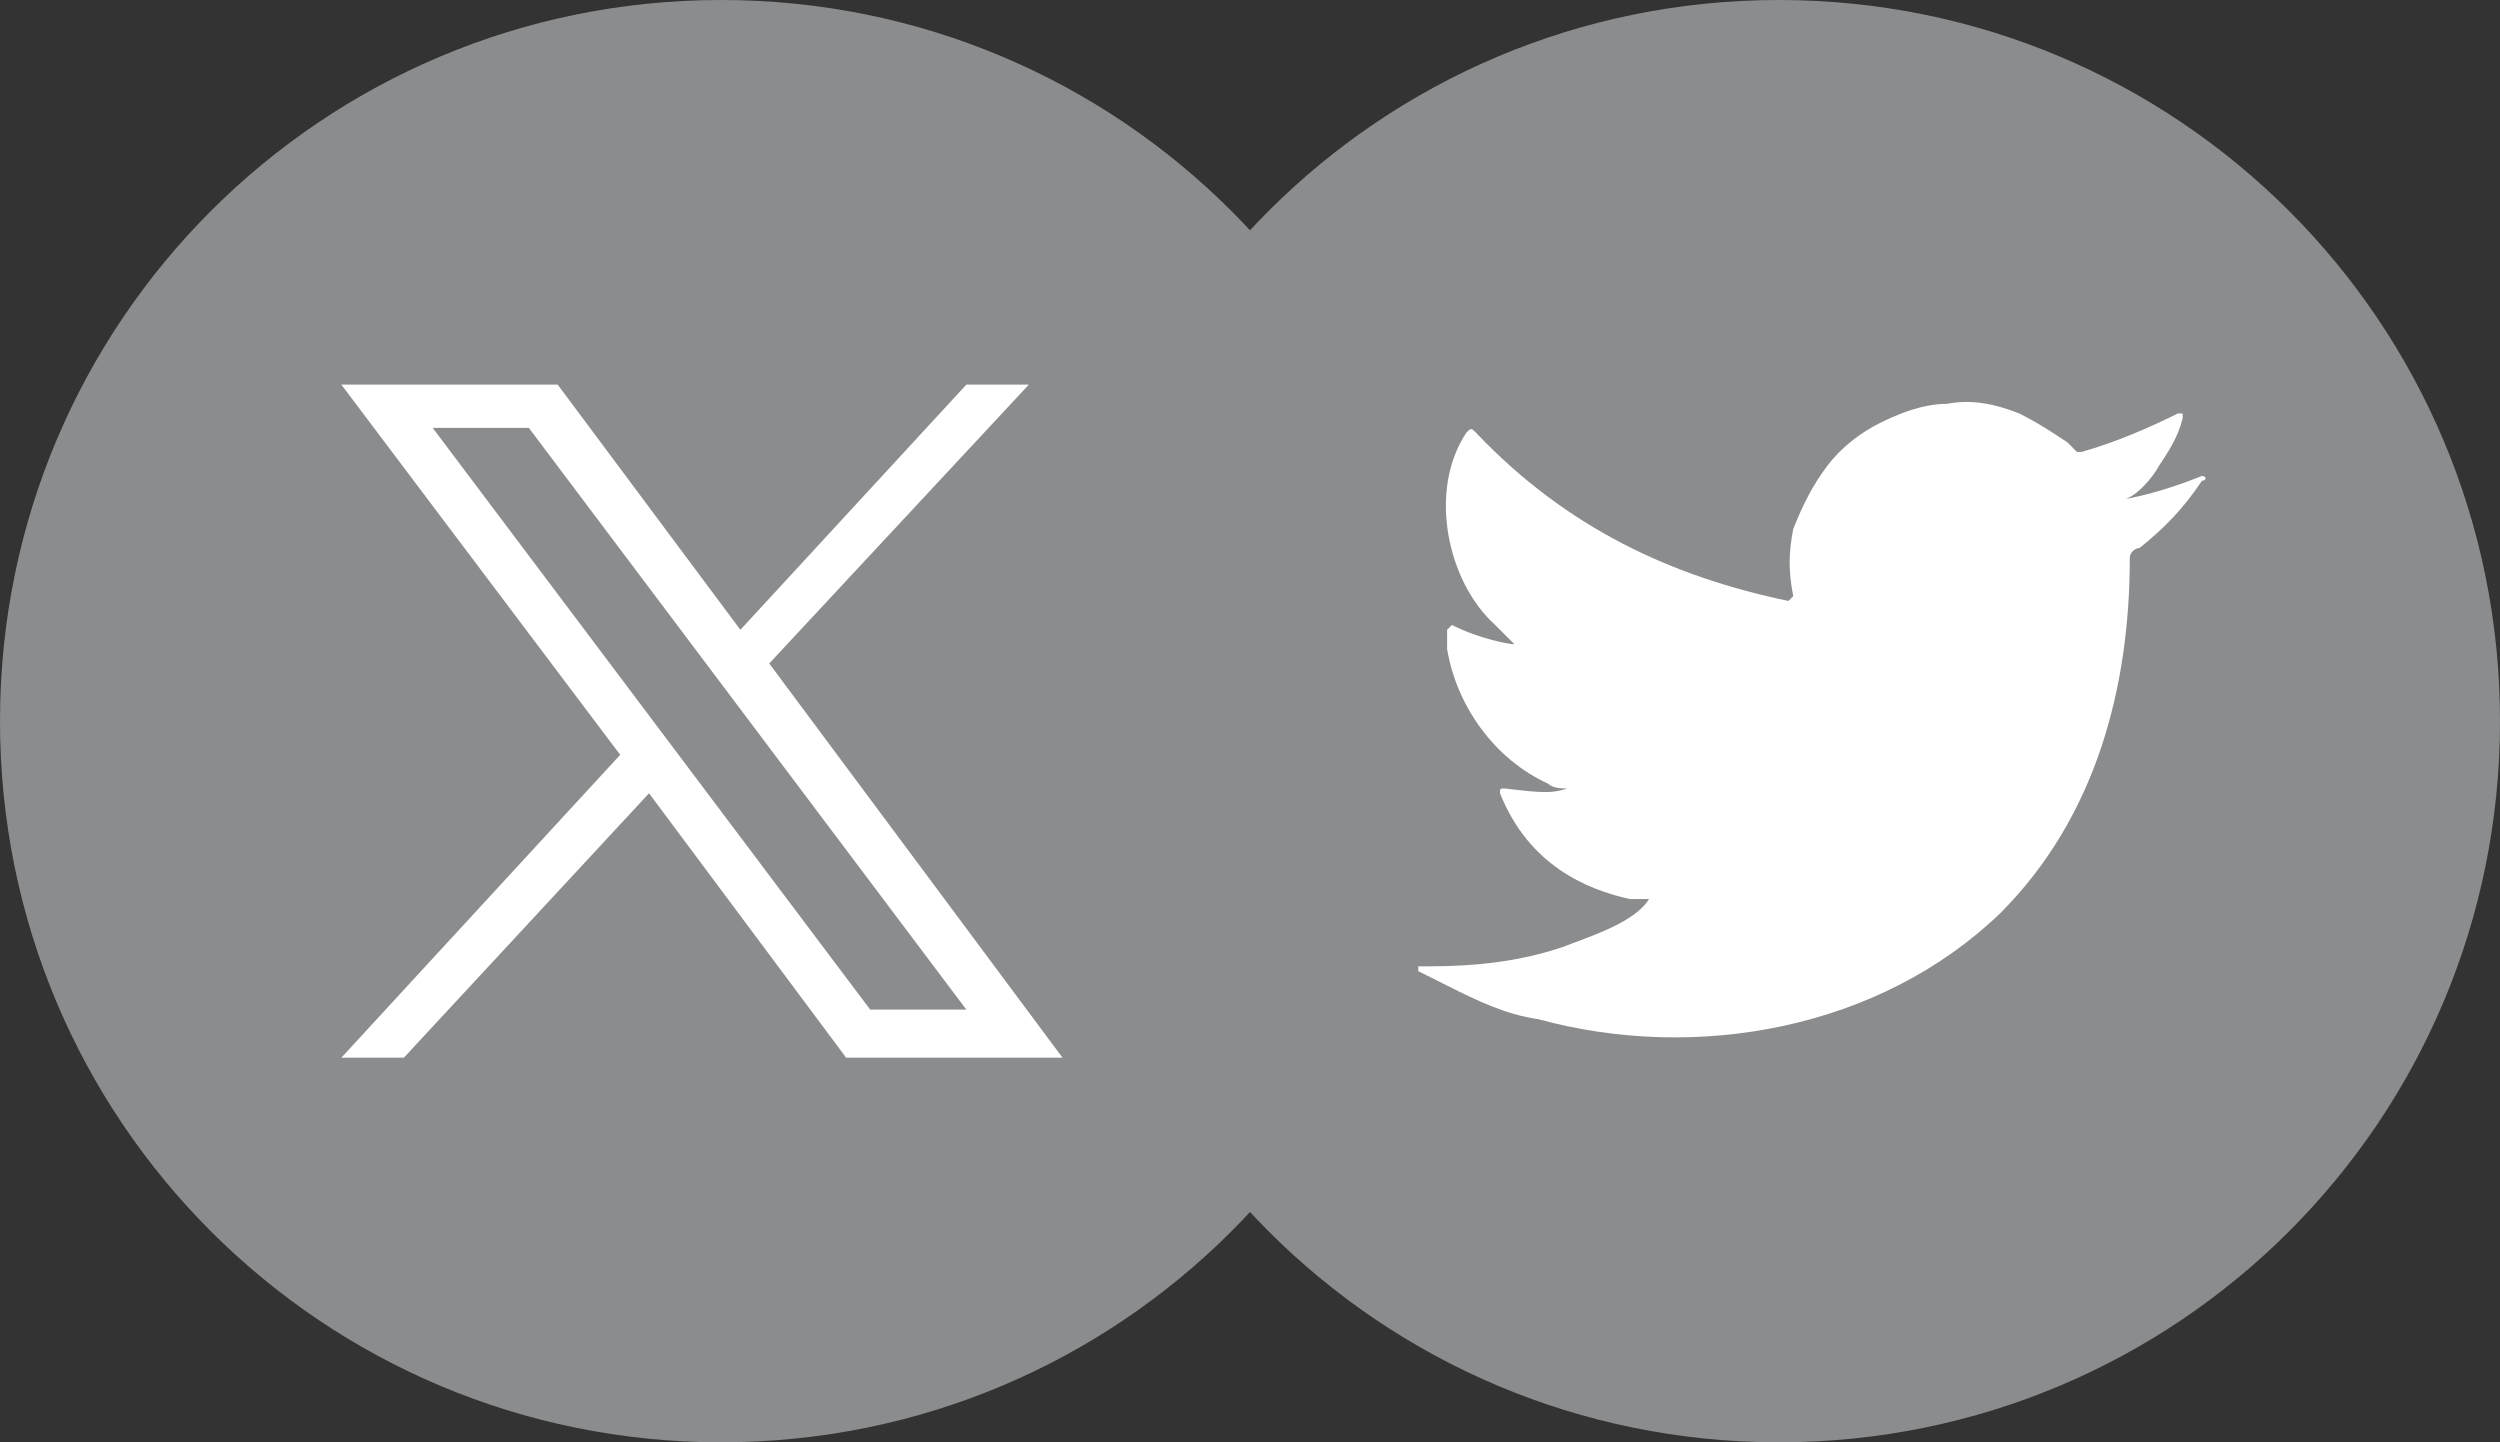
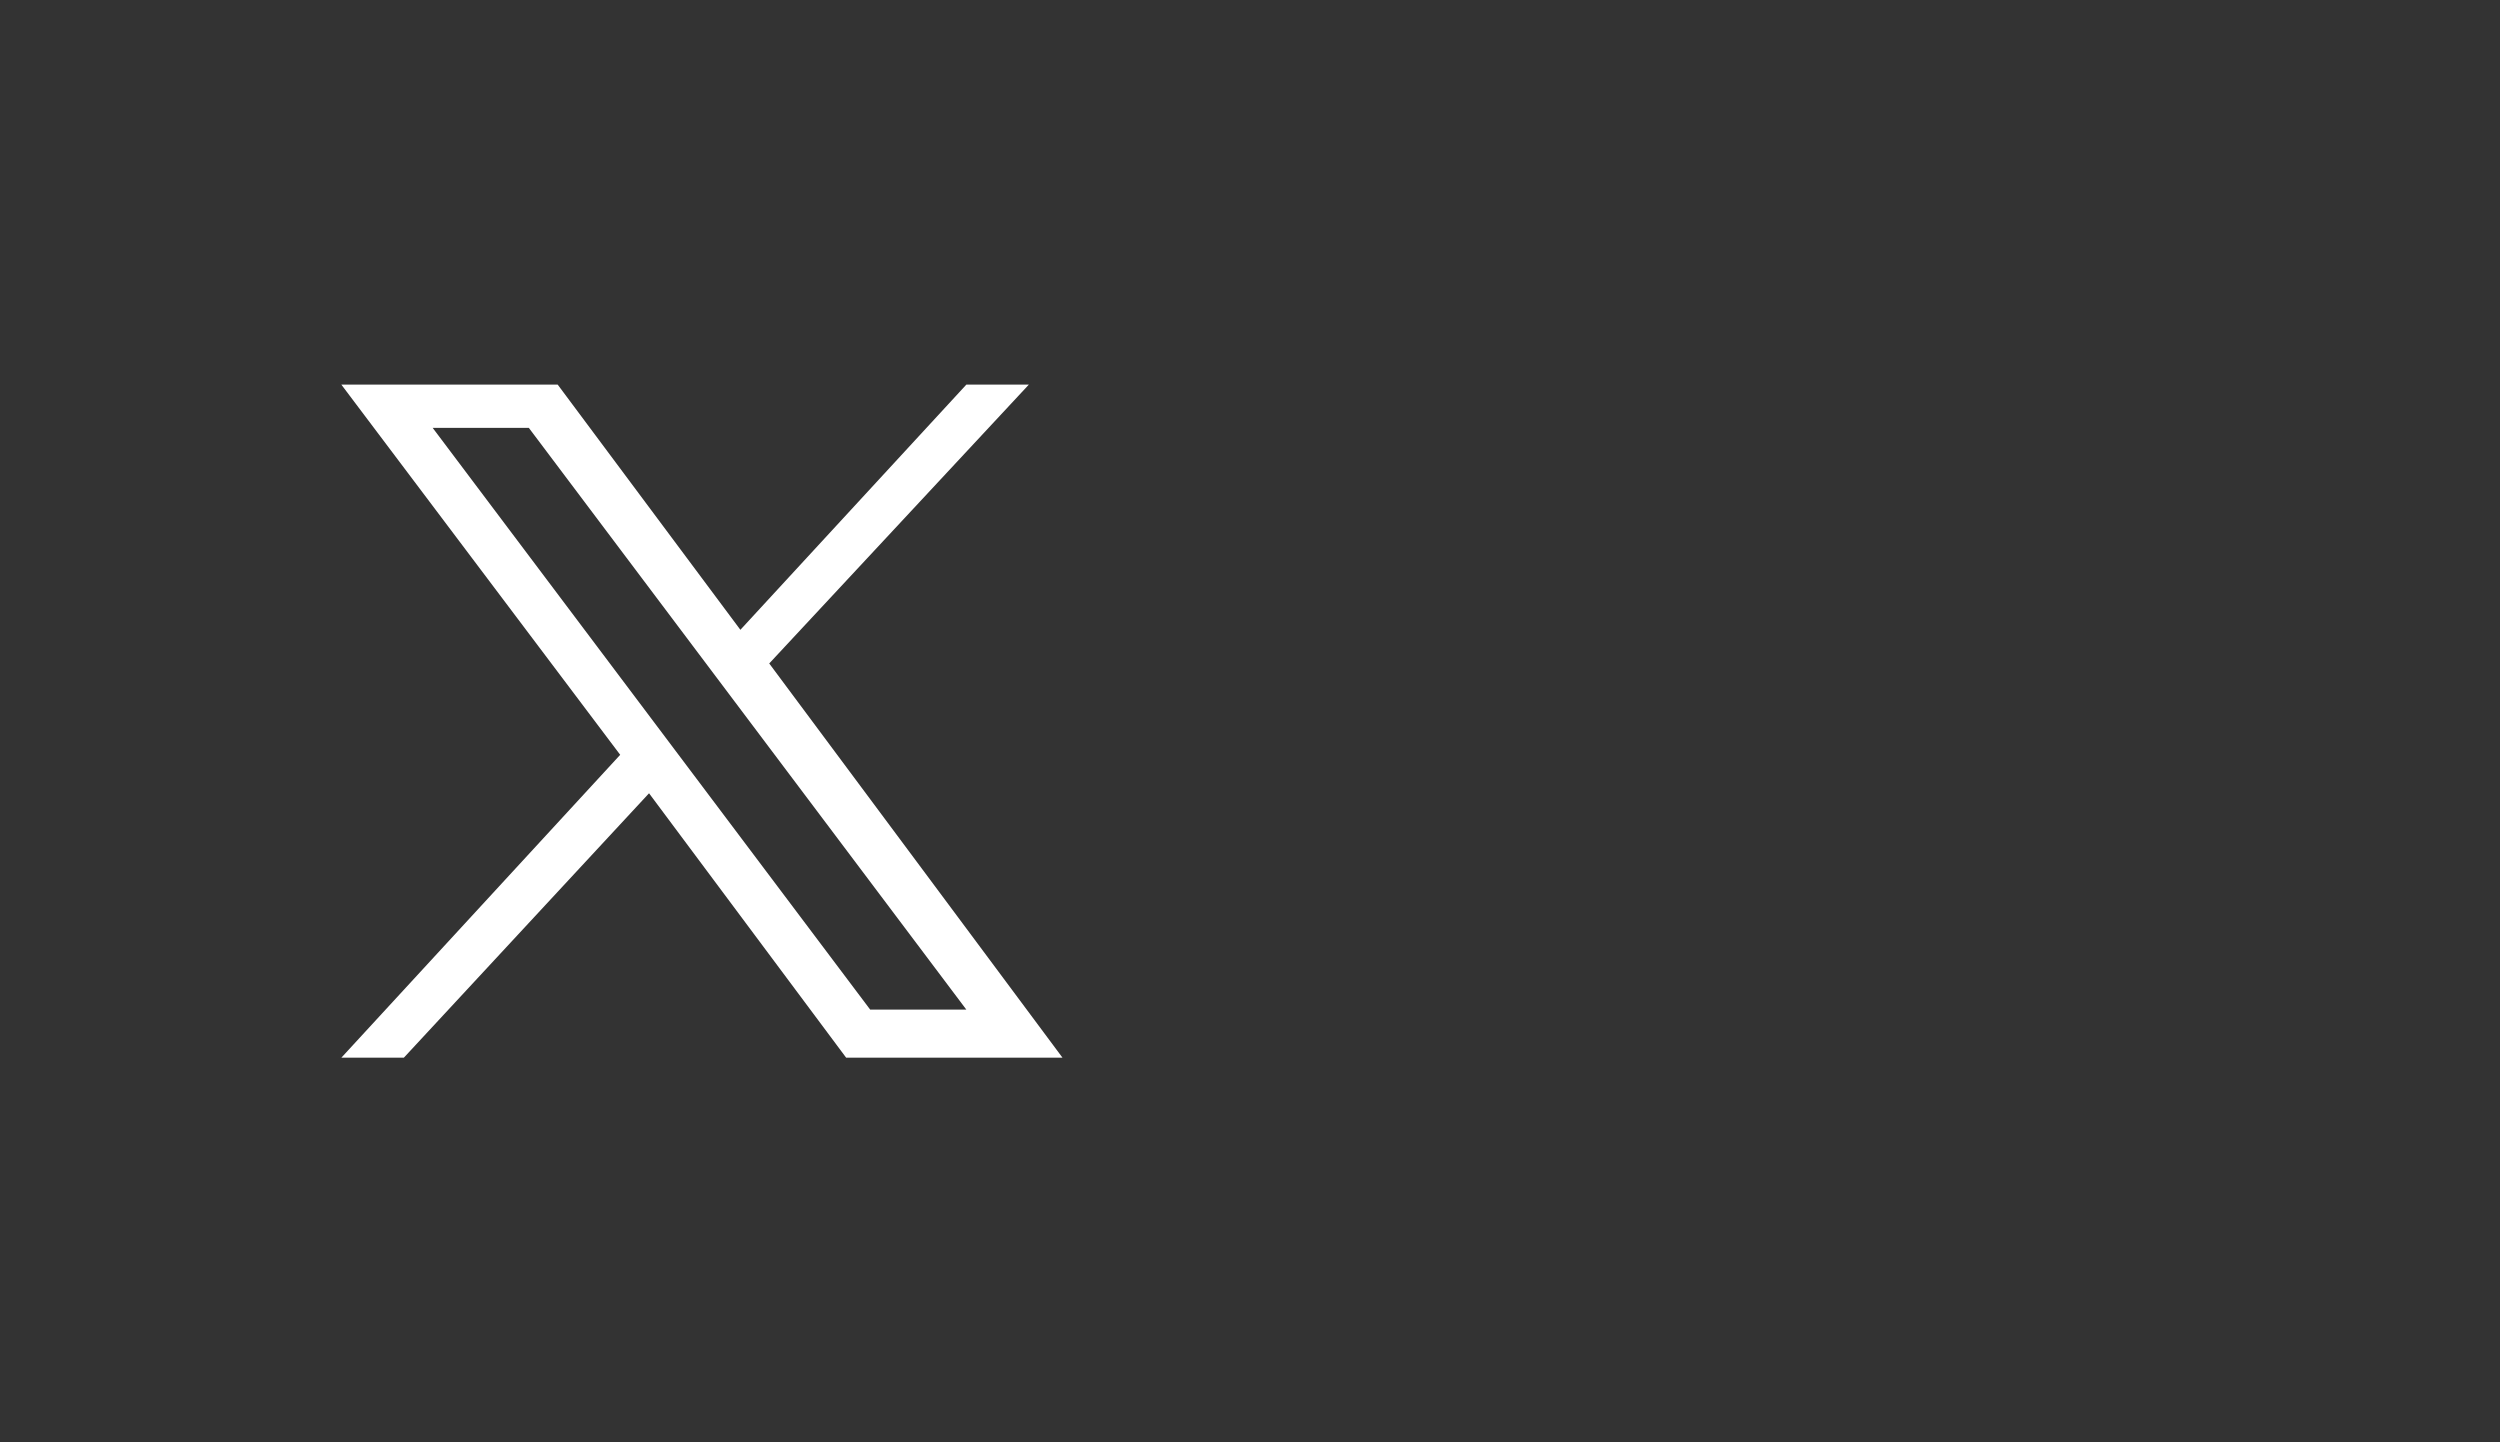
<svg xmlns="http://www.w3.org/2000/svg" xmlns:xlink="http://www.w3.org/1999/xlink" version="1.1" id="Ebene_1" x="0px" y="0px" viewBox="0 0 52 30" style="enable-background:new 0 0 52 30;" xml:space="preserve">
  <rect x="0" y="0" width="52" height="30" fill="#333333" stroke="none" />
  <style type="text/css">
	.st0{clip-path:url(#SVGID_00000084531132499339738960000010158712448925570965_);fill:#8B8C8D;}
	.st1{clip-path:url(#SVGID_00000084531132499339738960000010158712448925570965_);fill:#FFFFFF;}
	.st2{fill:#FFFFFF;}
</style>
  <g>
    <defs>
-       <rect id="SVGID_1_" width="52" height="30" />
-     </defs>
+       </defs>
    <clipPath id="SVGID_00000132046364188356630580000010438168537636399541_">
      <use xlink:href="#SVGID_1_" style="overflow:visible;" />
    </clipPath>
    <path style="clip-path:url(#SVGID_00000132046364188356630580000010438168537636399541_);fill:#8B8C8D;" d="M37,30   c8.3,0,15-6.7,15-15S45.3,0,37,0S22,6.7,22,15S28.7,30,37,30" />
-     <path style="clip-path:url(#SVGID_00000132046364188356630580000010438168537636399541_);fill:#8B8C8D;" d="M15,30   c8.3,0,15-6.7,15-15S23.3,0,15,0S0,6.7,0,15S6.7,30,15,30" />
-     <path style="clip-path:url(#SVGID_00000132046364188356630580000010438168537636399541_);fill:#FFFFFF;" d="M45.8,9.9   c-0.5,0.2-1.1,0.4-1.7,0.5c0.3,0,0.7-0.5,0.8-0.7c0.2-0.3,0.4-0.6,0.5-1l0-0.1l-0.1,0c-0.6,0.3-1.3,0.6-2,0.8l-0.1,0l-0.2-0.2   c-0.3-0.2-0.6-0.4-1-0.6c-0.5-0.2-1-0.3-1.5-0.2c-0.5,0-1,0.2-1.4,0.4c-0.4,0.2-0.8,0.5-1.1,0.9c-0.3,0.4-0.5,0.8-0.7,1.3   c-0.1,0.5-0.1,0.9,0,1.4l-0.1,0.1C34.8,12,32.6,11,30.7,9c-0.1-0.1-0.1-0.1-0.2,0c-0.8,1.2-0.4,3.1,0.6,4c0.1,0.1,0.3,0.3,0.4,0.4   c-0.1,0-0.7-0.1-1.3-0.4l-0.1,0.1c0,0.1,0,0.2,0,0.4c0.2,1.2,1,2.3,2.1,2.8c0.1,0.1,0.3,0.1,0.4,0.1c-0.3,0.1-0.5,0.1-1.3,0   c-0.1,0-0.1,0-0.1,0.1c0.6,1.5,1.8,2,2.7,2.2c0.1,0,0.2,0,0.4,0l0,0c-0.3,0.5-1.3,0.8-1.8,1c-0.9,0.3-1.8,0.4-2.8,0.4   c-0.1,0-0.2,0-0.2,0l0,0.1c0.2,0.1,0.4,0.2,0.6,0.3c0.6,0.3,1.2,0.6,1.9,0.7c3.3,0.9,7.1,0.2,9.6-2.2c2-2,2.7-4.7,2.7-7.4   c0-0.1,0.1-0.2,0.2-0.2c0.5-0.4,0.9-0.8,1.3-1.4C45.9,10,45.9,9.9,45.8,9.9L45.8,9.9L45.8,9.9z" />
  </g>
  <path class="st2" d="M9,8.9h2l9.1,12.1h-2L9,8.9z M7.1,8l5.8,7.7L7.1,22h1.3l5.1-5.5l4.1,5.5h4.5L16,13.8L21.4,8h-1.3l-4.7,5.1  L11.6,8H7.1z" />
</svg>